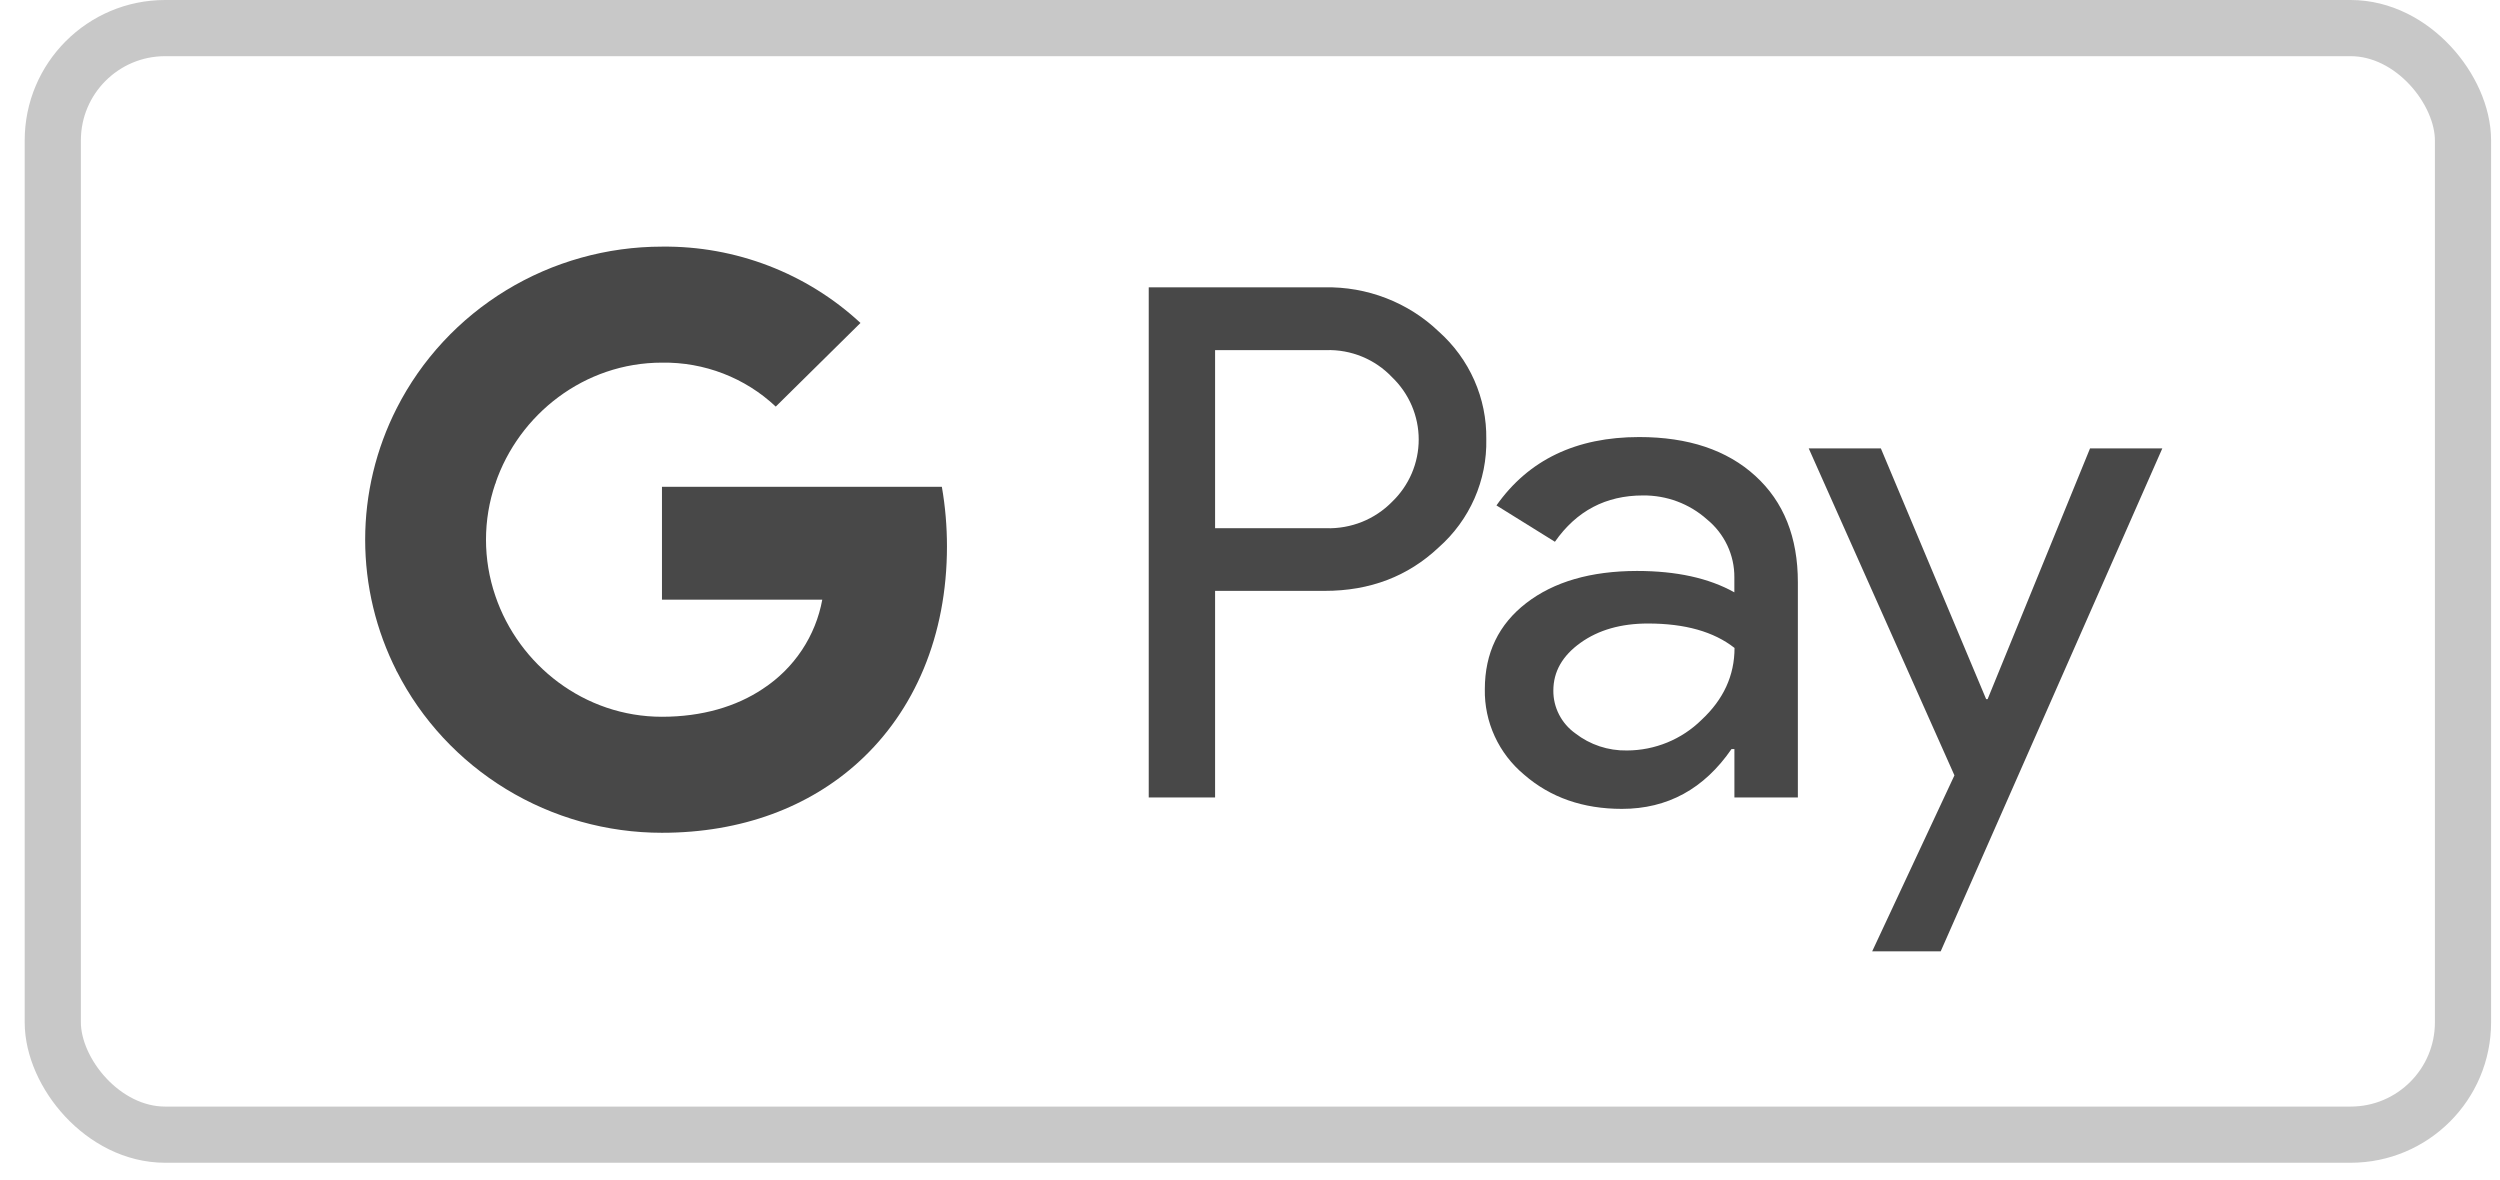
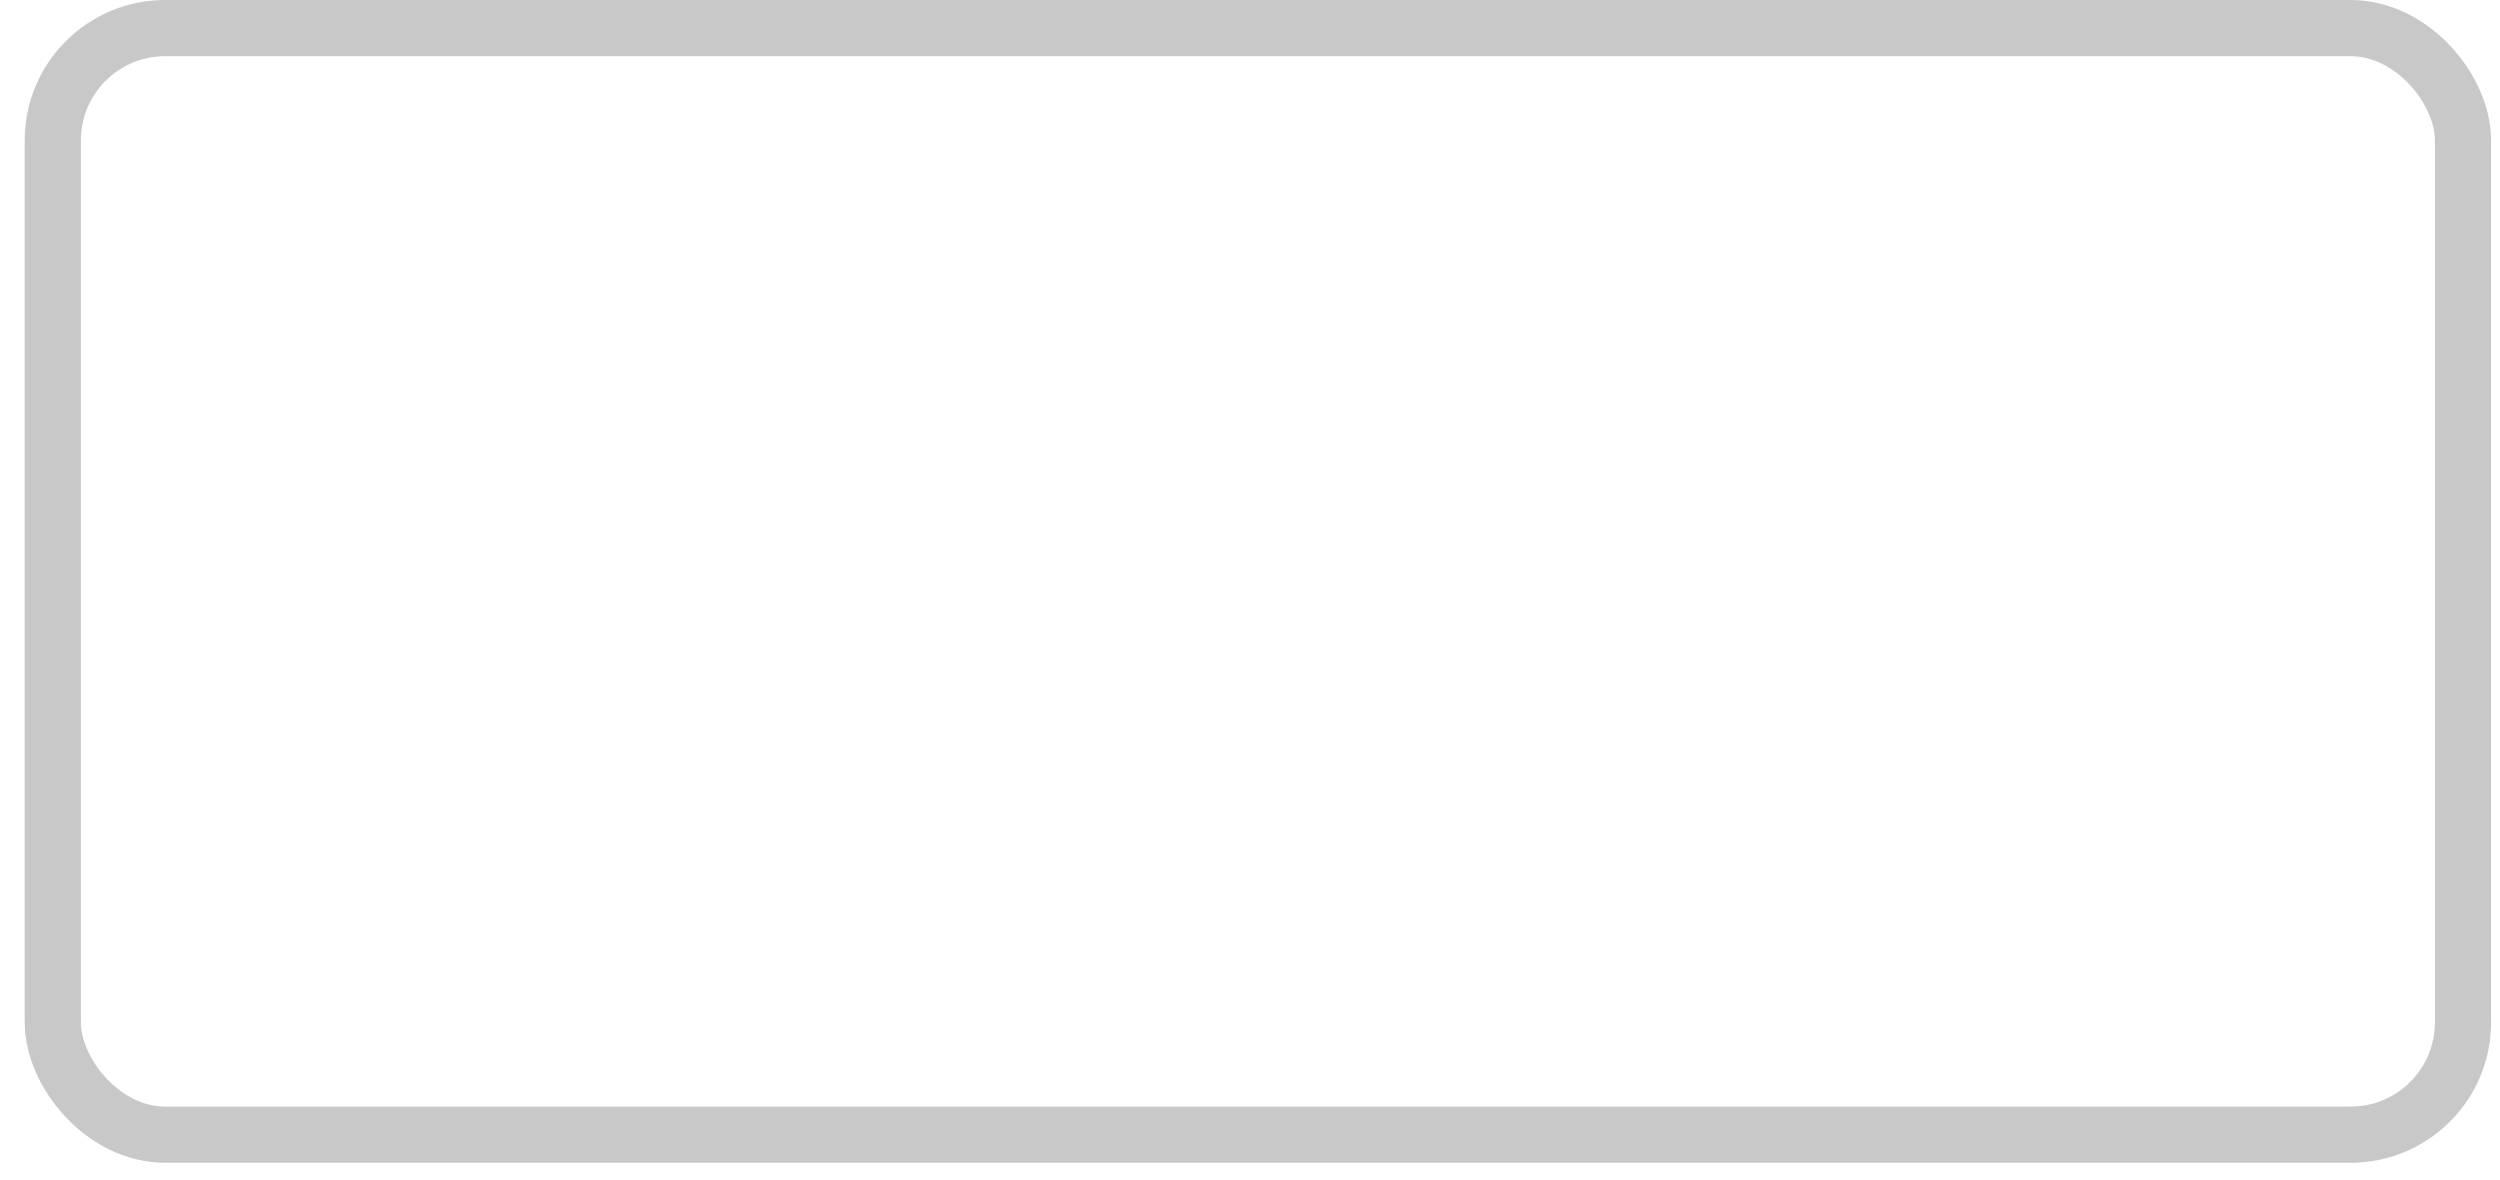
<svg xmlns="http://www.w3.org/2000/svg" width="89" height="42" viewBox="0 0 89 42" fill="none">
  <rect opacity="0.3" x="1.879" y="1" width="85.804" height="39.394" rx="4" stroke="#484848" stroke-width="2" />
  <g clip-path="url(#clip0)">
    <path d="M43.257 21.036V28.39H40.895V10.229H47.16C47.908 10.214 48.651 10.345 49.348 10.615C50.044 10.884 50.68 11.288 51.217 11.801C51.76 12.284 52.193 12.876 52.485 13.537C52.777 14.198 52.923 14.913 52.912 15.634C52.928 16.359 52.784 17.079 52.492 17.744C52.199 18.41 51.764 19.005 51.217 19.488C50.122 20.52 48.769 21.036 47.16 21.035H43.257V21.036ZM43.257 12.465V18.805H47.219C47.653 18.817 48.085 18.74 48.488 18.579C48.89 18.417 49.254 18.174 49.556 17.866C49.857 17.577 50.096 17.232 50.259 16.851C50.422 16.47 50.506 16.06 50.506 15.646C50.506 15.233 50.422 14.823 50.259 14.442C50.096 14.061 49.857 13.716 49.556 13.427C49.258 13.112 48.895 12.863 48.492 12.697C48.089 12.531 47.655 12.451 47.219 12.464H43.257V12.465Z" fill="#484848" />
    <path d="M58.355 15.559C60.101 15.559 61.48 16.02 62.49 16.942C63.501 17.863 64.005 19.127 64.004 20.732V28.39H61.745V26.666H61.642C60.664 28.086 59.363 28.796 57.739 28.796C56.353 28.796 55.193 28.39 54.26 27.579C53.812 27.206 53.454 26.74 53.212 26.213C52.97 25.687 52.849 25.114 52.86 24.536C52.86 23.25 53.352 22.227 54.336 21.468C55.32 20.709 56.634 20.328 58.278 20.326C59.68 20.326 60.836 20.58 61.743 21.087V20.554C61.746 20.16 61.66 19.77 61.491 19.413C61.322 19.056 61.075 18.74 60.767 18.489C60.143 17.932 59.329 17.629 58.487 17.638C57.168 17.638 56.123 18.188 55.355 19.287L53.274 17.993C54.418 16.37 56.112 15.559 58.355 15.559ZM55.299 24.587C55.297 24.883 55.367 25.176 55.504 25.441C55.64 25.706 55.838 25.934 56.082 26.108C56.605 26.514 57.253 26.729 57.918 26.717C58.915 26.715 59.87 26.323 60.575 25.627C61.358 24.899 61.749 24.046 61.749 23.067C61.013 22.487 59.985 22.197 58.668 22.197C57.708 22.197 56.908 22.425 56.267 22.883C55.62 23.346 55.299 23.91 55.299 24.587Z" fill="#484848" />
-     <path d="M76.978 15.964L69.089 33.867H66.65L69.578 27.603L64.391 15.964H66.959L70.707 24.89H70.759L74.405 15.964H76.978Z" fill="#484848" />
    <path d="M33.712 19.451C33.712 18.74 33.652 18.03 33.53 17.33H23.566V21.348H29.273C29.156 21.989 28.909 22.601 28.546 23.146C28.184 23.691 27.713 24.158 27.163 24.518V27.126H30.569C32.563 25.311 33.712 22.626 33.712 19.451Z" fill="#484848" />
    <path d="M23.564 29.647C26.416 29.647 28.816 28.722 30.567 27.128L27.161 24.52C26.213 25.155 24.992 25.517 23.564 25.517C20.809 25.517 18.47 23.683 17.633 21.21H14.125V23.898C15.004 25.626 16.353 27.079 18.02 28.094C19.686 29.109 21.606 29.647 23.564 29.647Z" fill="#484848" />
    <path d="M17.633 21.21C17.191 19.915 17.191 18.512 17.633 17.217V14.529H14.125C13.385 15.982 13 17.587 13 19.213C13 20.84 13.385 22.445 14.125 23.898L17.633 21.21Z" fill="#484848" />
    <path d="M23.564 12.91C25.071 12.886 26.527 13.448 27.617 14.475L30.633 11.497C28.721 9.724 26.188 8.75 23.564 8.78C21.606 8.781 19.686 9.318 18.02 10.333C16.353 11.348 15.004 12.801 14.125 14.529L17.633 17.217C18.47 14.745 20.809 12.91 23.564 12.91Z" fill="#484848" />
  </g>
  <defs>
    <clipPath id="clip0">
-       <rect width="63.972" height="25.087" fill="white" transform="translate(13 8.78)" />
-     </clipPath>
+       </clipPath>
  </defs>
</svg>